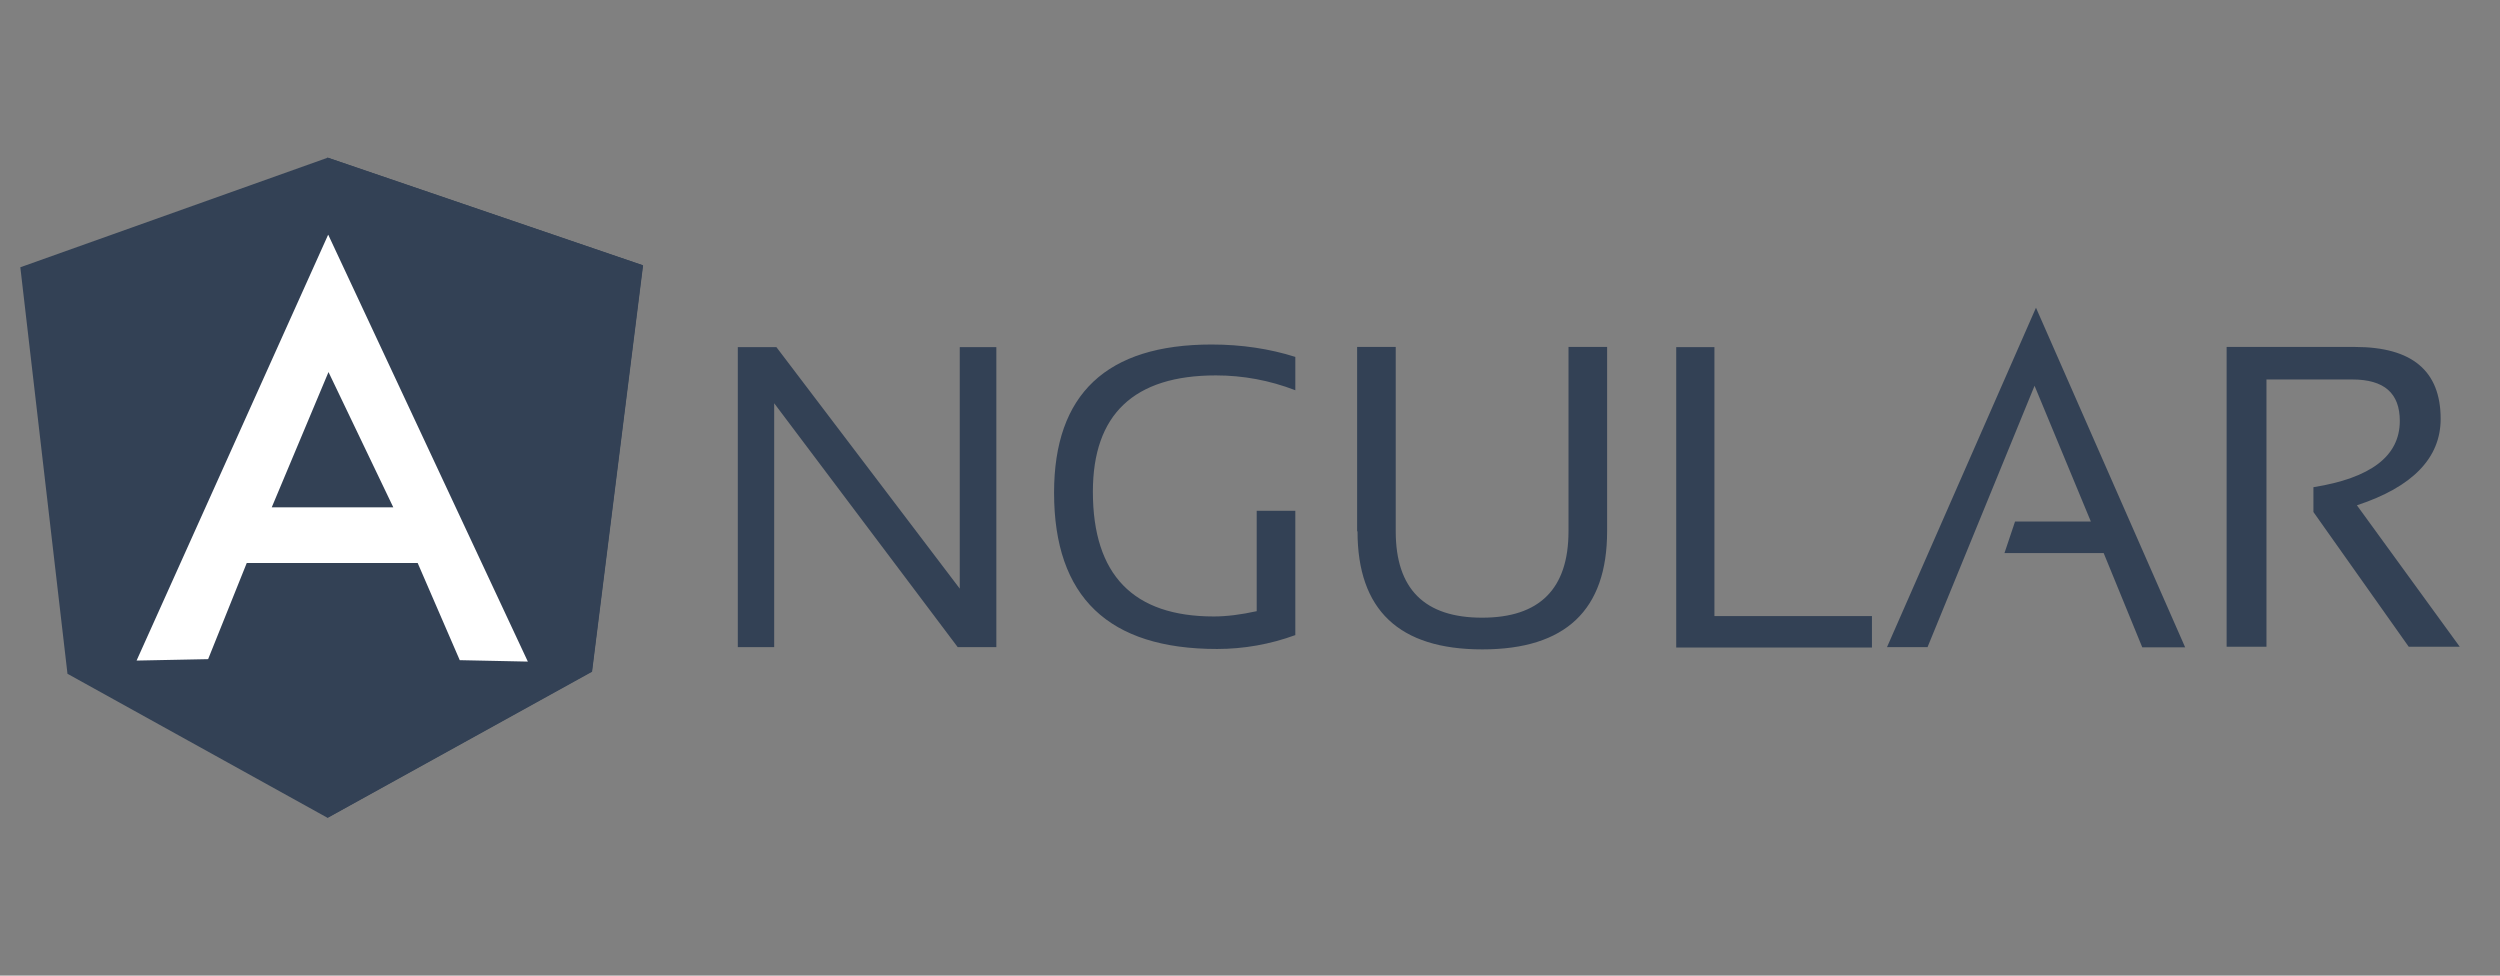
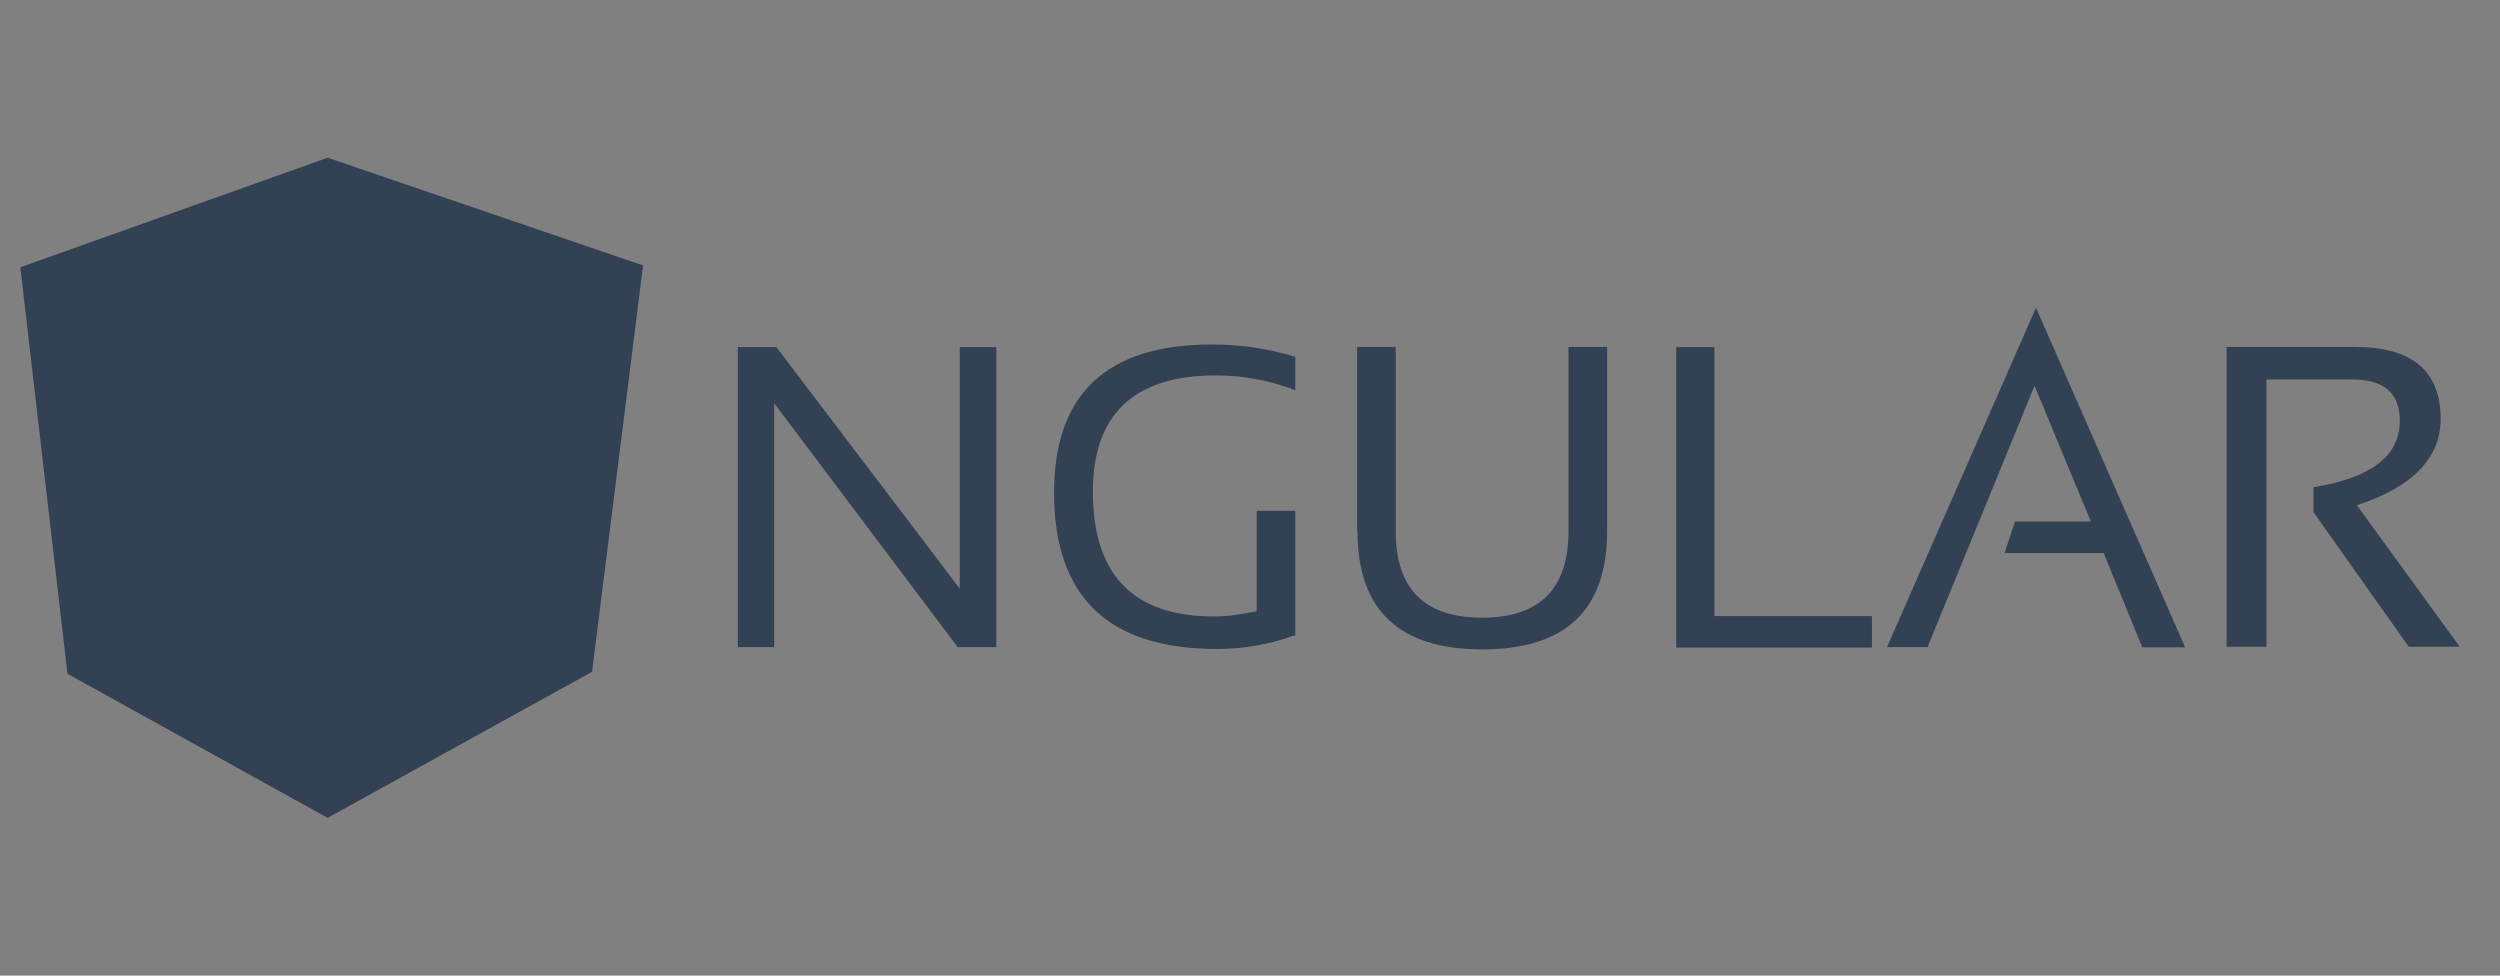
<svg xmlns="http://www.w3.org/2000/svg" id="Layer_1" viewBox="0 0 123 48">
  <rect x="0" y="0" width="123" height="48" fill="#808080" stroke="none" />
  <path d="m36.3,31.84v-14.76h1.9l9.02,11.88v-11.88h1.8v14.76h-1.9l-9.03-12v12h-1.8.01Zm27.42-.59c-1.23.45-2.53.68-3.84.68-5.34,0-8.02-2.55-8.02-7.69,0-4.85,2.58-7.29,7.75-7.29,1.48,0,2.86.21,4.12.61v1.64c-1.27-.49-2.58-.73-3.91-.73-4.03,0-6.05,1.92-6.05,5.72,0,4.1,1.99,6.14,5.95,6.14.63,0,1.34-.09,2.11-.26v-4.94h1.9v6.12h0Zm3.05-5.11v-9.07h1.9v9.07c0,2.84,1.42,4.25,4.25,4.25s4.25-1.42,4.25-4.25v-9.07h1.9v9.07c0,3.87-2.04,5.81-6.14,5.81s-6.14-1.94-6.14-5.81h-.02Zm17.58-9.06v13.23h7.75v1.55h-9.63v-14.78h1.9-.01Zm10.48,14.76h-1.99l7.33-16.7,7.34,16.71h-2.11l-1.9-4.64h-4.88l.52-1.55h3.73l-2.77-6.68-5.27,12.87h0Zm14.72-.01v-14.76h6.31c2.81,0,4.22,1.17,4.22,3.54,0,1.92-1.38,3.35-4.12,4.25l5.06,6.96h-2.51l-4.69-6.63v-1.22c2.81-.45,4.25-1.52,4.25-3.26,0-1.36-.76-2.04-2.34-2.04h-4.22v13.15h-1.96Z" style="fill:#334155;" />
  <path d="m1,13.15l15.12-5.39,15.52,5.3-2.51,19.99-13.01,7.19-12.8-7.09L1,13.15Z" style="fill:#334155;" />
-   <path d="m31.63,13.05l-15.52-5.3v32.48l13.01-7.2,2.51-19.99h0Z" style="fill:#334155;" />
-   <path d="m16.14,11.56l-9.42,20.94,3.52-.07,1.9-4.73h8.41l2.07,4.78,3.35.07-9.82-21h0Zm.02,6.74l3.19,6.66h-5.98l2.79-6.65h0Z" style="fill:#fff;" />
</svg>